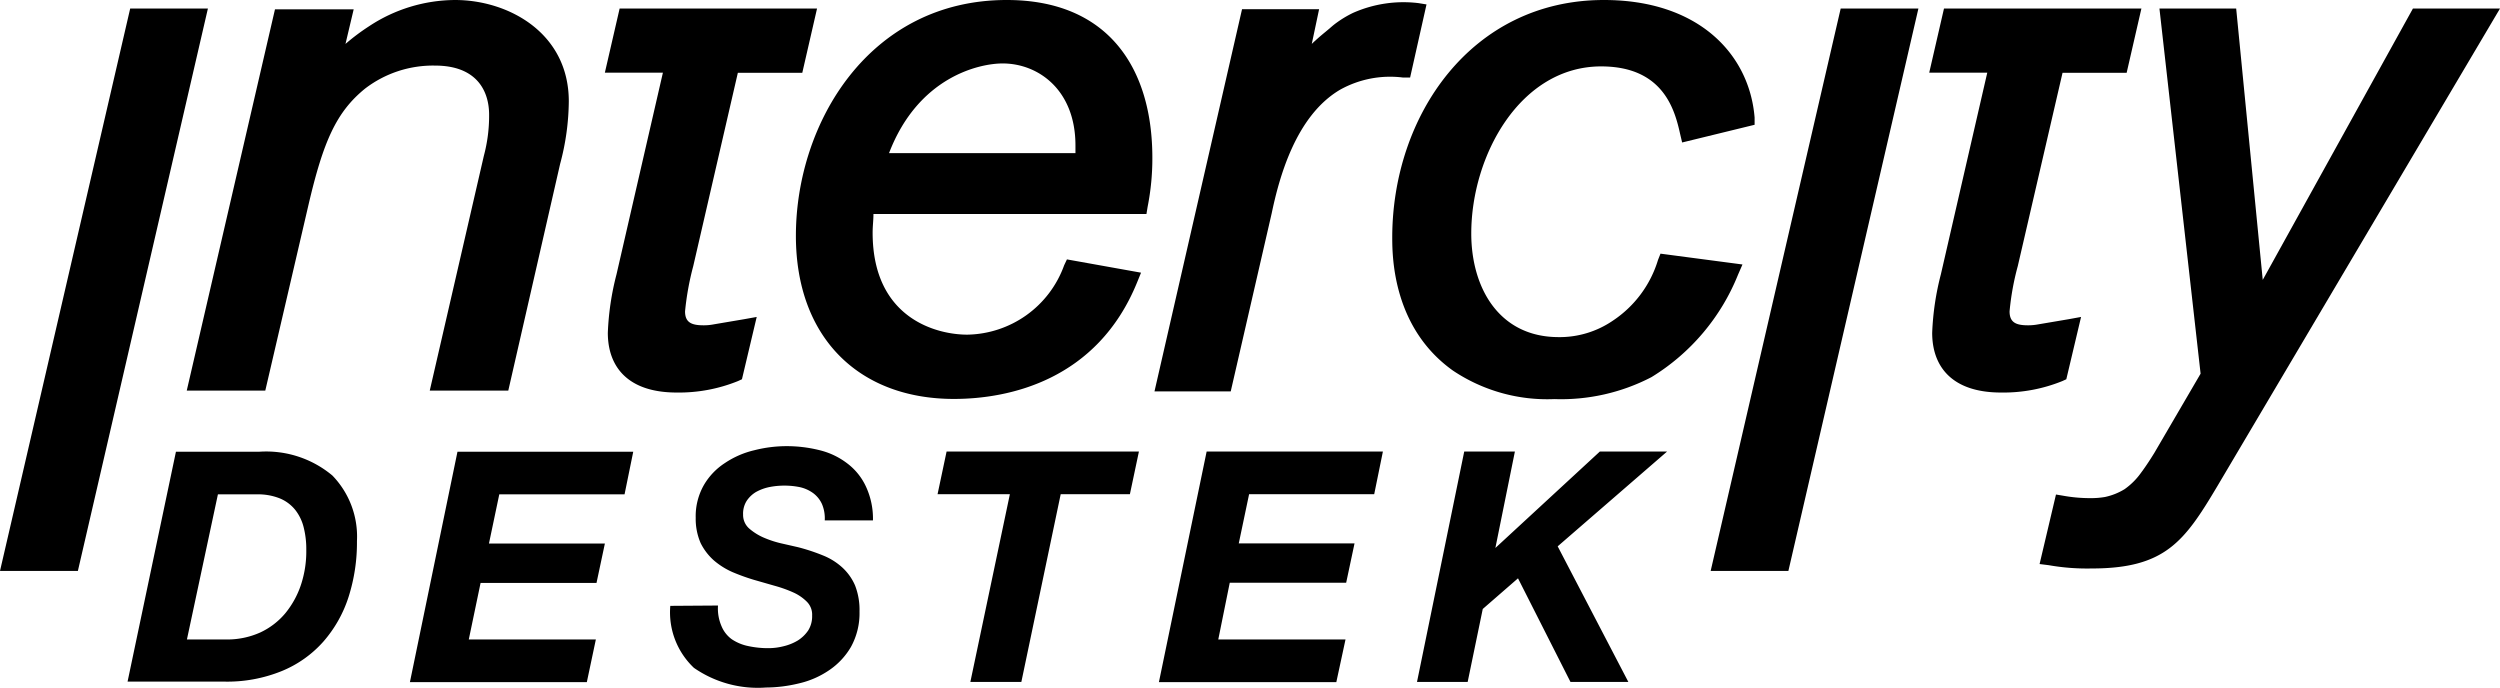
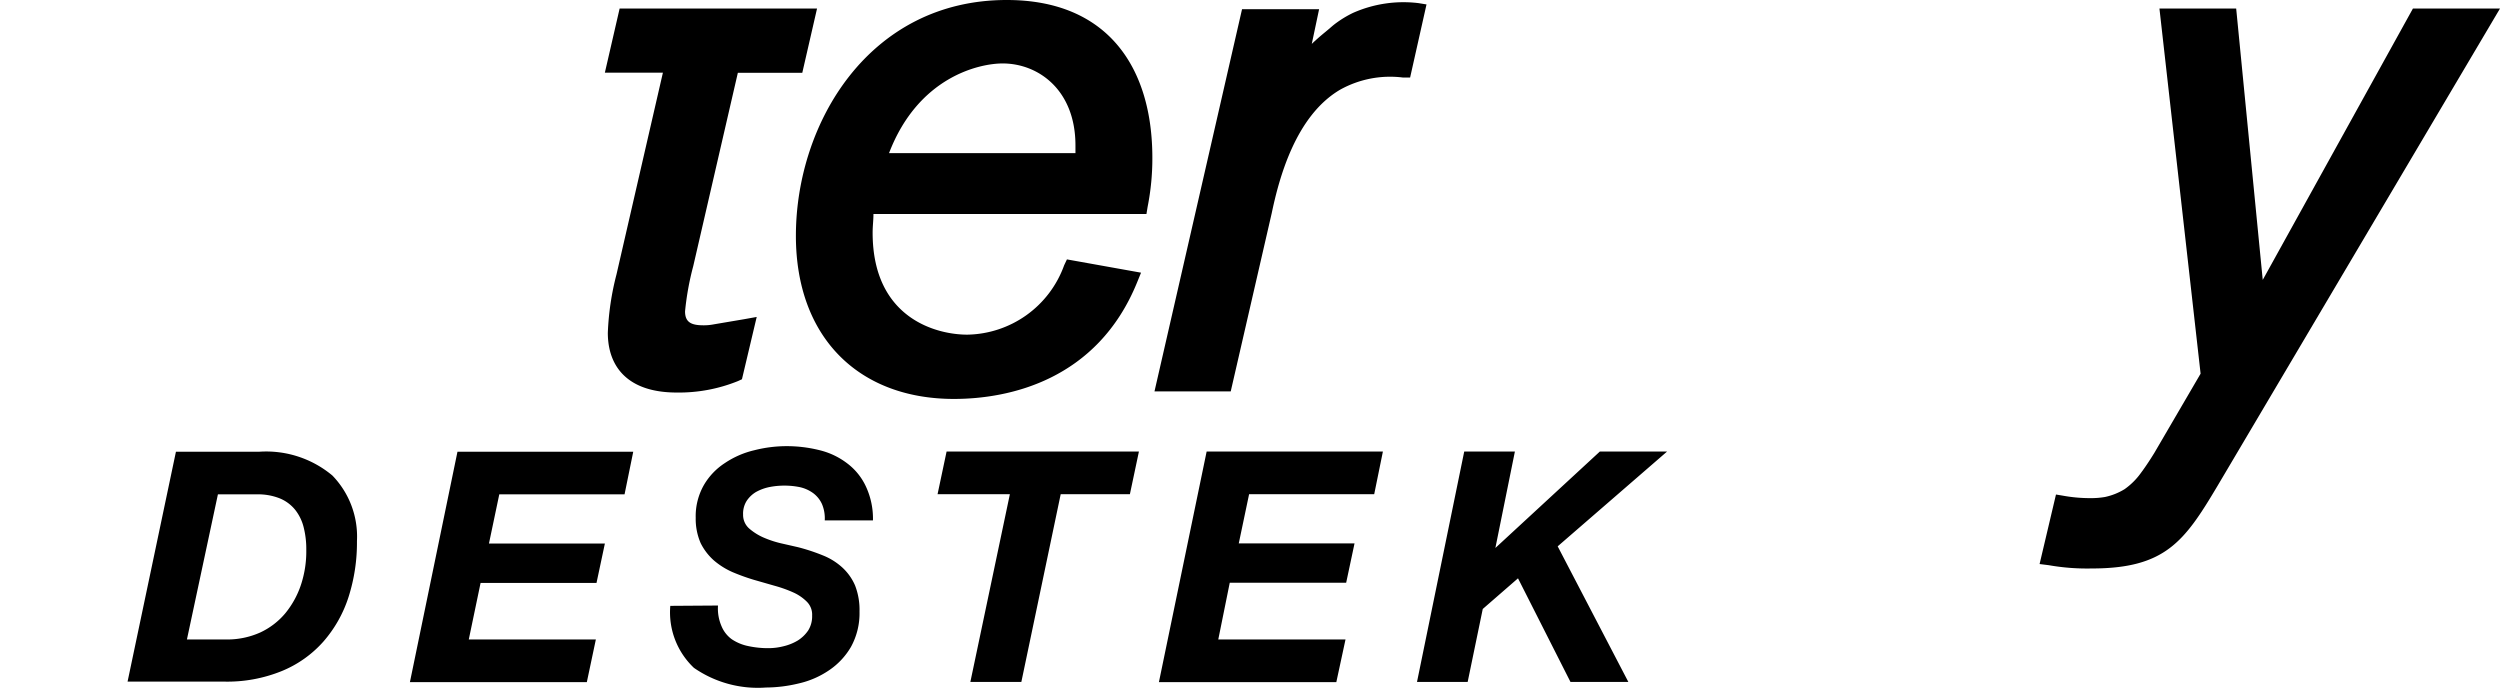
<svg xmlns="http://www.w3.org/2000/svg" viewBox="0 0 152.47 41.94">
  <g id="Layer_2" data-name="Layer 2">
    <g id="Layer_2-2" data-name="Layer 2">
      <g id="haziran-logo-">
        <g id="Haziran-Logo0000">
          <path id="FILO-DESTEK" d="M11.4,39h2.38a4.91,4.91,0,0,0,2.1-.43,4.43,4.43,0,0,0,1.53-1.18,5.46,5.46,0,0,0,.95-1.74,6.49,6.49,0,0,0,.32-2.1,5.44,5.44,0,0,0-.16-1.39A2.8,2.8,0,0,0,18,31.09a2.36,2.36,0,0,0-.95-.7,3.58,3.58,0,0,0-1.41-.24H13.29Zm-.67-11.45h5.08A6.29,6.29,0,0,1,20.27,29,5.35,5.35,0,0,1,21.77,33a10.91,10.91,0,0,1-.51,3.4,7.71,7.71,0,0,1-1.53,2.72,6.86,6.86,0,0,1-2.53,1.8,8.84,8.84,0,0,1-3.55.65H7.78Zm17.17,0H38.62l-.53,2.6H30.45l-.63,3h7.07l-.51,2.4H29.31L28.59,39h7.75l-.55,2.6H25Zm15.89,9.38A2.69,2.69,0,0,0,44,38.18a1.87,1.87,0,0,0,.62.8,2.8,2.8,0,0,0,1,.42,5.74,5.74,0,0,0,1.24.13,3.73,3.73,0,0,0,.94-.12,3.05,3.05,0,0,0,.86-.35,2.16,2.16,0,0,0,.63-.61,1.62,1.62,0,0,0,.24-.91,1.11,1.11,0,0,0-.31-.83,2.75,2.75,0,0,0-.82-.57,7.75,7.75,0,0,0-1.14-.41l-1.29-.37a12.64,12.64,0,0,1-1.3-.47,4.58,4.58,0,0,1-1.13-.71,3.48,3.48,0,0,1-.81-1.06,3.71,3.71,0,0,1-.3-1.54,3.83,3.83,0,0,1,.5-2,4,4,0,0,1,1.28-1.34A5.44,5.44,0,0,1,46,27.46a8,8,0,0,1,2-.25,8.26,8.26,0,0,1,2,.25,4.53,4.53,0,0,1,1.67.8,3.73,3.73,0,0,1,1.14,1.41,4.64,4.64,0,0,1,.43,2.07H50.3a2.23,2.23,0,0,0-.17-1,1.71,1.71,0,0,0-.53-.66,2.18,2.18,0,0,0-.82-.37,4.76,4.76,0,0,0-1.88,0,2.86,2.86,0,0,0-.8.3,1.76,1.76,0,0,0-.57.55,1.46,1.46,0,0,0-.21.82,1.1,1.1,0,0,0,.38.86,3.42,3.42,0,0,0,.93.57,6.22,6.22,0,0,0,1.11.35l.92.21a11.75,11.75,0,0,1,1.52.5,3.89,3.89,0,0,1,1.19.74,3.2,3.2,0,0,1,.78,1.1,4.1,4.1,0,0,1,.27,1.59,4.25,4.25,0,0,1-.52,2.15,4.36,4.36,0,0,1-1.34,1.43,5.4,5.4,0,0,1-1.84.8,8.61,8.61,0,0,1-2,.25,6.83,6.83,0,0,1-4.4-1.2,4.66,4.66,0,0,1-1.44-3.78Zm17.8-6.79H57.18l.55-2.6H69.46l-.55,2.6H64.69l-2.4,11.45H59.18Zm12-2.6H84.34l-.53,2.6H76.18l-.63,3h7.06l-.51,2.4H75L74.3,39h7.76l-.56,2.6H70.68Zm15.71,0h3.09L91.2,33.42h0l6.37-5.88h4.1L95,33.32l4.31,8.27H95.78l-3.2-6.32-2.15,1.87-.92,4.45H86.42Z" />
-           <path id="Fill-4" d="M4.75,34.82H0L7.94.52h4.74Z" />
-           <path id="Fill-5" d="M22.51,1.6A9.59,9.59,0,0,1,27.75,0C31,0,34.69,2,34.69,6.18A15.07,15.07,0,0,1,34.16,10L31,23.82H26.21L29.51,9.5A9.43,9.43,0,0,0,29.83,7c0-1.43-.73-3-3.3-3a6.81,6.81,0,0,0-4.26,1.4c-1.78,1.44-2.56,3.27-3.45,7.07L16.18,23.82H11.39L16.77.57h4.8l-.5,2.11A12.87,12.87,0,0,1,22.51,1.6Z" />
          <path id="Fill-6" d="M49.83.52l-.9,3.92H45L42.28,16.23a17,17,0,0,0-.5,2.76c0,.69.41.85,1.14.85a3.18,3.18,0,0,0,.62-.06l1.83-.31.78-.14-.9,3.8-.24.11a9.59,9.59,0,0,1-3.74.7c-3,0-4.2-1.59-4.2-3.64a16.65,16.65,0,0,1,.53-3.57l2.83-12.3H36.89l.9-3.91H49.84" />
          <path id="Fill-7" d="M80,2.68c.24-.23.5-.46.83-.73s.42-.37.68-.56a6.5,6.5,0,0,1,1-.6,7.6,7.6,0,0,1,4-.6L87,.27,86,4.73l-.43,0a6.26,6.26,0,0,0-3.82.73C79,7.06,78,10.91,77.56,13l-2.5,10.87H70.41L75.75.56h4.7L80,2.69" />
-           <path id="Fill-8" d="M106,16.75A13,13,0,0,1,100.72,23a11.94,11.94,0,0,1-5.92,1.34,10.33,10.33,0,0,1-6.19-1.74c-3.62-2.58-3.7-6.83-3.7-8.11C84.91,7.07,89.72,0,97.82,0c5.8,0,8.88,3.33,9.19,7.17l0,.44-4.42,1.08-.12-.51c-.32-1.44-1-4.13-4.82-4.13-4.93,0-7.92,5.43-7.92,10.19,0,3.31,1.69,6.32,5.33,6.32a5.75,5.75,0,0,0,3.3-1,6.81,6.81,0,0,0,2.76-3.71l.15-.38,5,.66Z" />
          <path id="Fill-9" d="M69.59,16.63l-.24.59c-2.44,6-7.86,7.11-11.17,7.11-5.83,0-9.64-3.77-9.64-9.95C48.54,7.52,53,0,61.4,0c6.18,0,8.88,4.14,8.88,9.62a15.2,15.2,0,0,1-.29,3l-.07.43H53.27c0,.39-.05.74-.05,1.14,0,5.24,3.91,6.22,5.77,6.22a6.39,6.39,0,0,0,5.91-4.23l.17-.36Zm-4-7.29c0-.16,0-.31,0-.47,0-3.39-2.27-5-4.44-5-1.43,0-5.15.82-6.93,5.47Z" />
-           <path id="Fill-10" d="M109.07,34.82h-4.74L112.26.52H117Z" />
-           <path id="Fill-11" d="M130.6.52l-.9,3.92h-3.91l-2.73,11.79a16,16,0,0,0-.5,2.76c0,.69.41.85,1.13.85a3.36,3.36,0,0,0,.63-.06l1.83-.31.77-.14-.9,3.8-.24.11a9.56,9.56,0,0,1-3.74.7c-3,0-4.2-1.59-4.2-3.64a16.65,16.65,0,0,1,.53-3.57l2.83-12.3h-3.54l.9-3.91h12" />
          <path id="Fill-12" d="M152.47.52,135.22,29.67c-2,3.36-3.18,5-7.65,5a13.49,13.49,0,0,1-2.62-.2l-.56-.07,1-4.24.48.08a9.19,9.19,0,0,0,1.65.14,4.91,4.91,0,0,0,.86-.07,3.78,3.78,0,0,0,1.2-.48,4.22,4.22,0,0,0,1-1c.35-.47.65-.95.81-1.21l2.82-4.83L131.7.52h4.68L138,17.07,147.16.52h5.31" />
        </g>
      </g>
    </g>
  </g>
</svg>